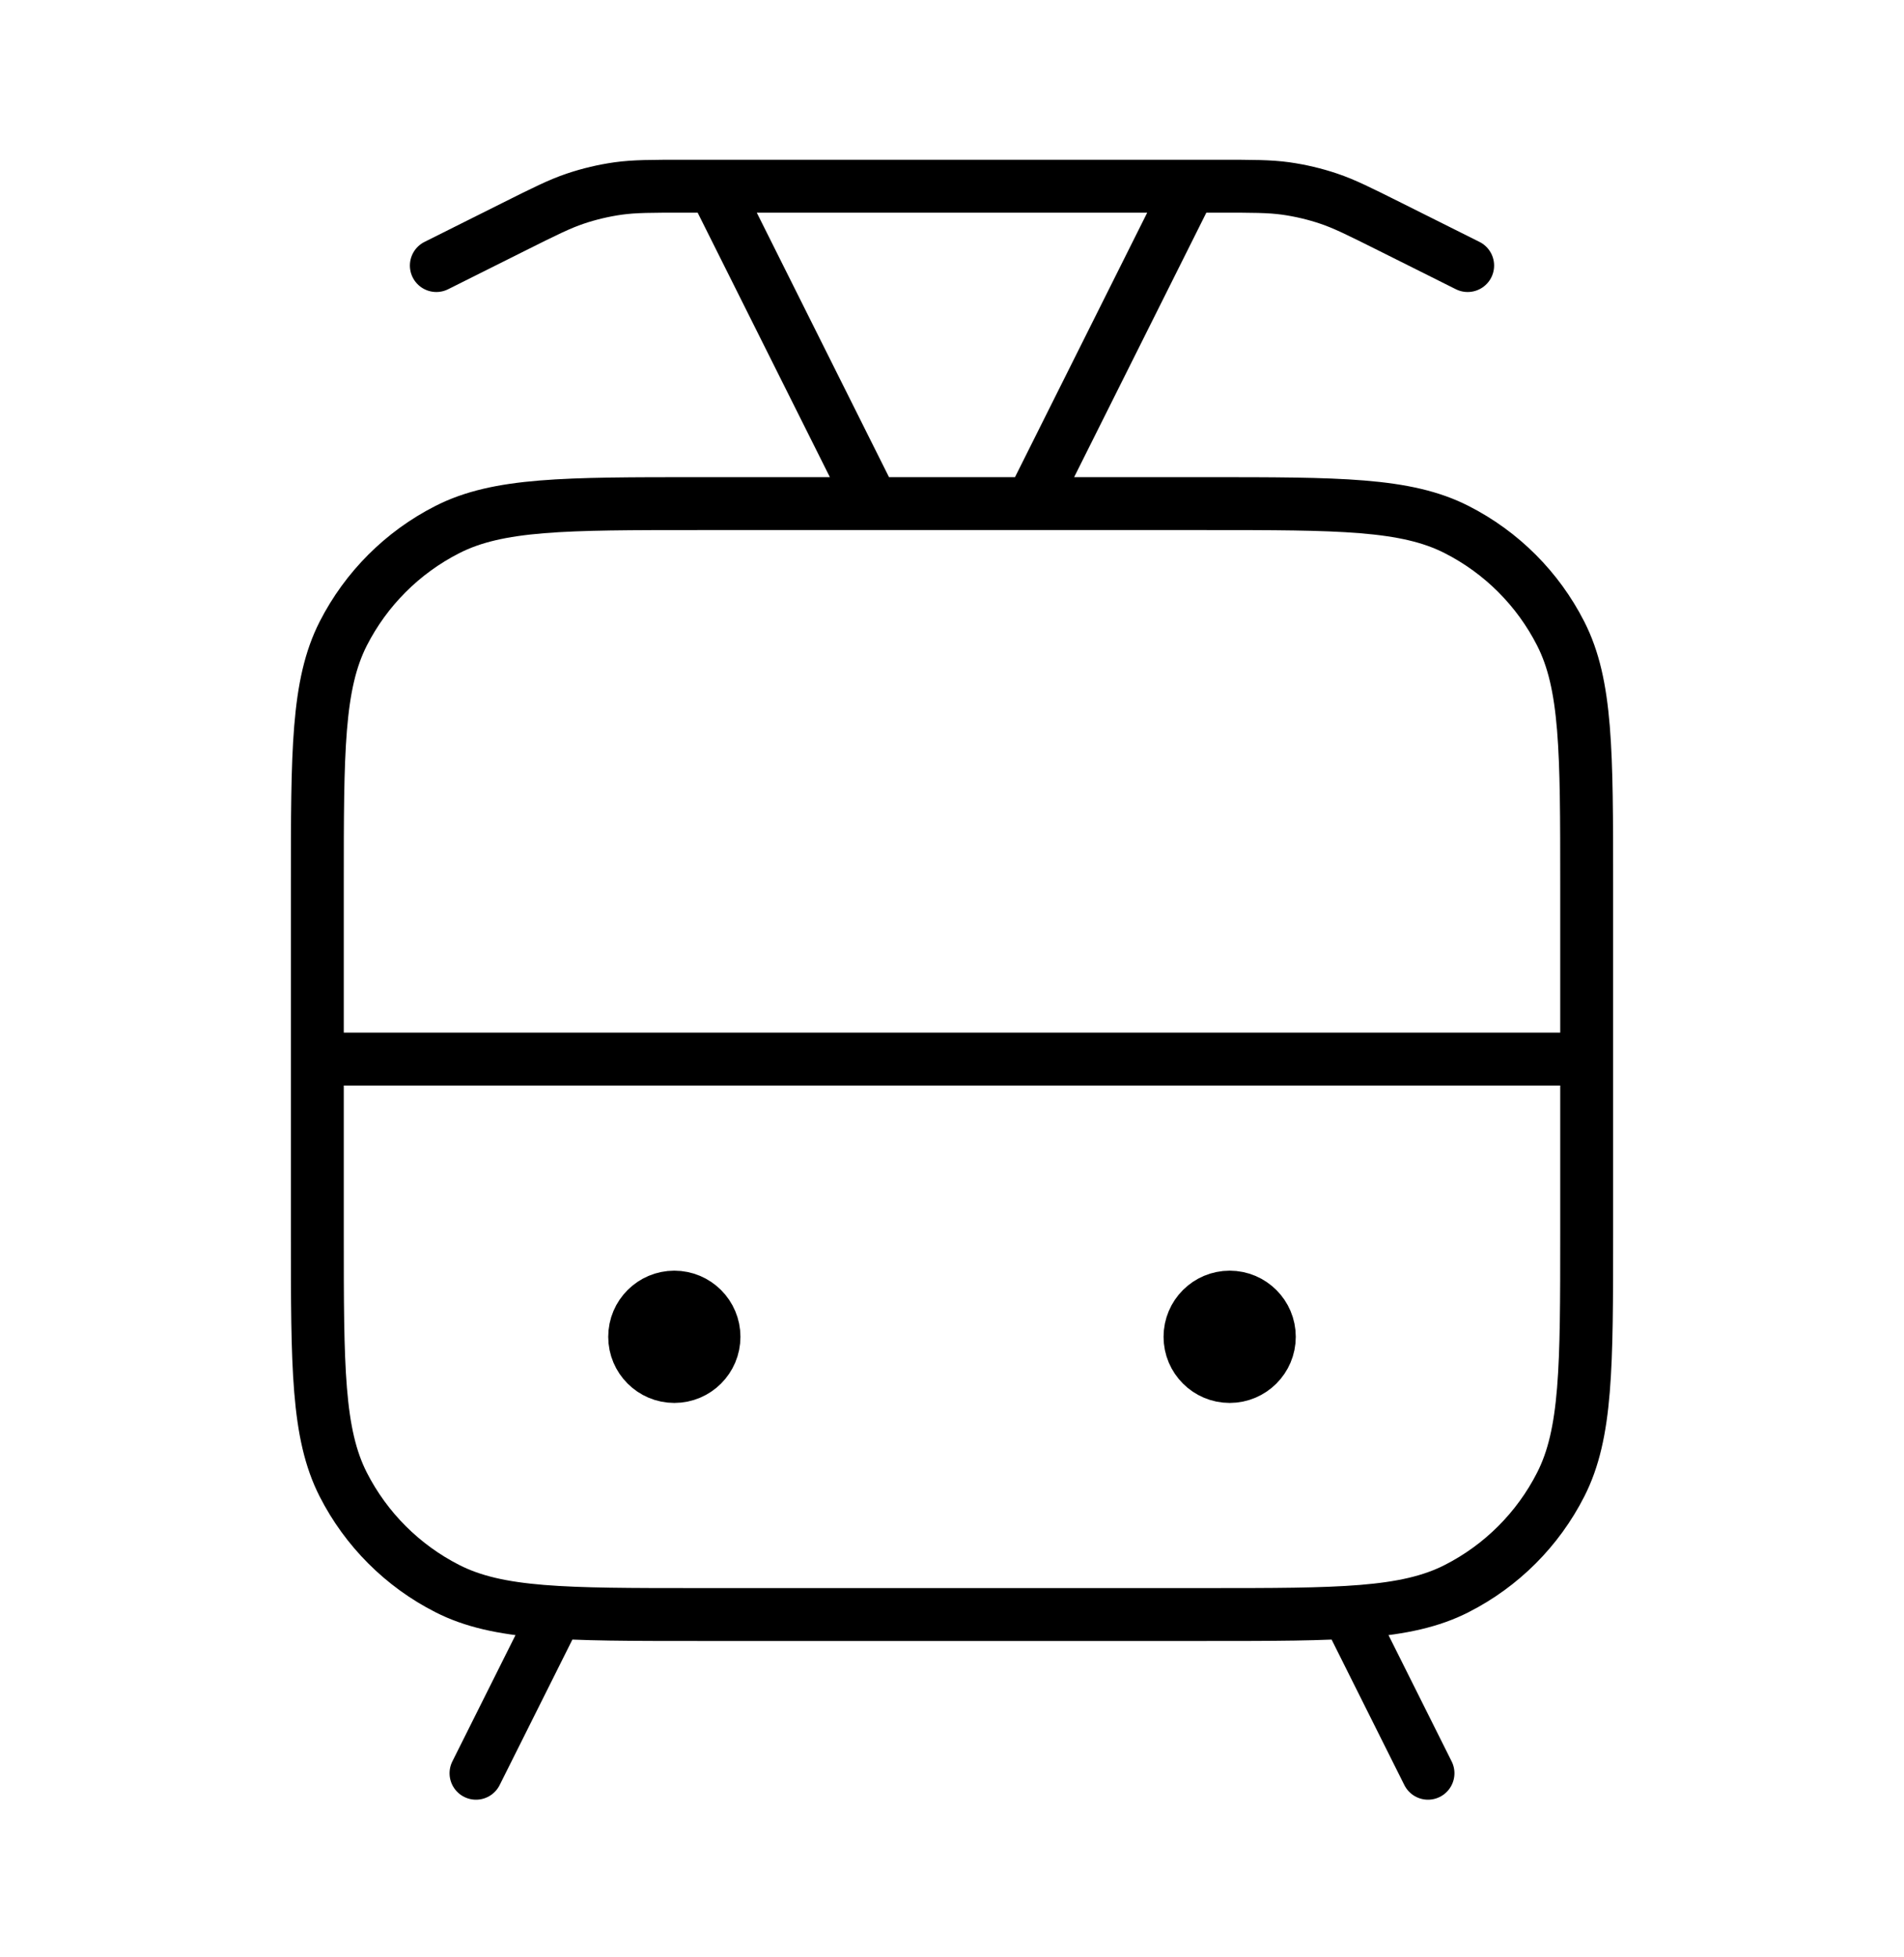
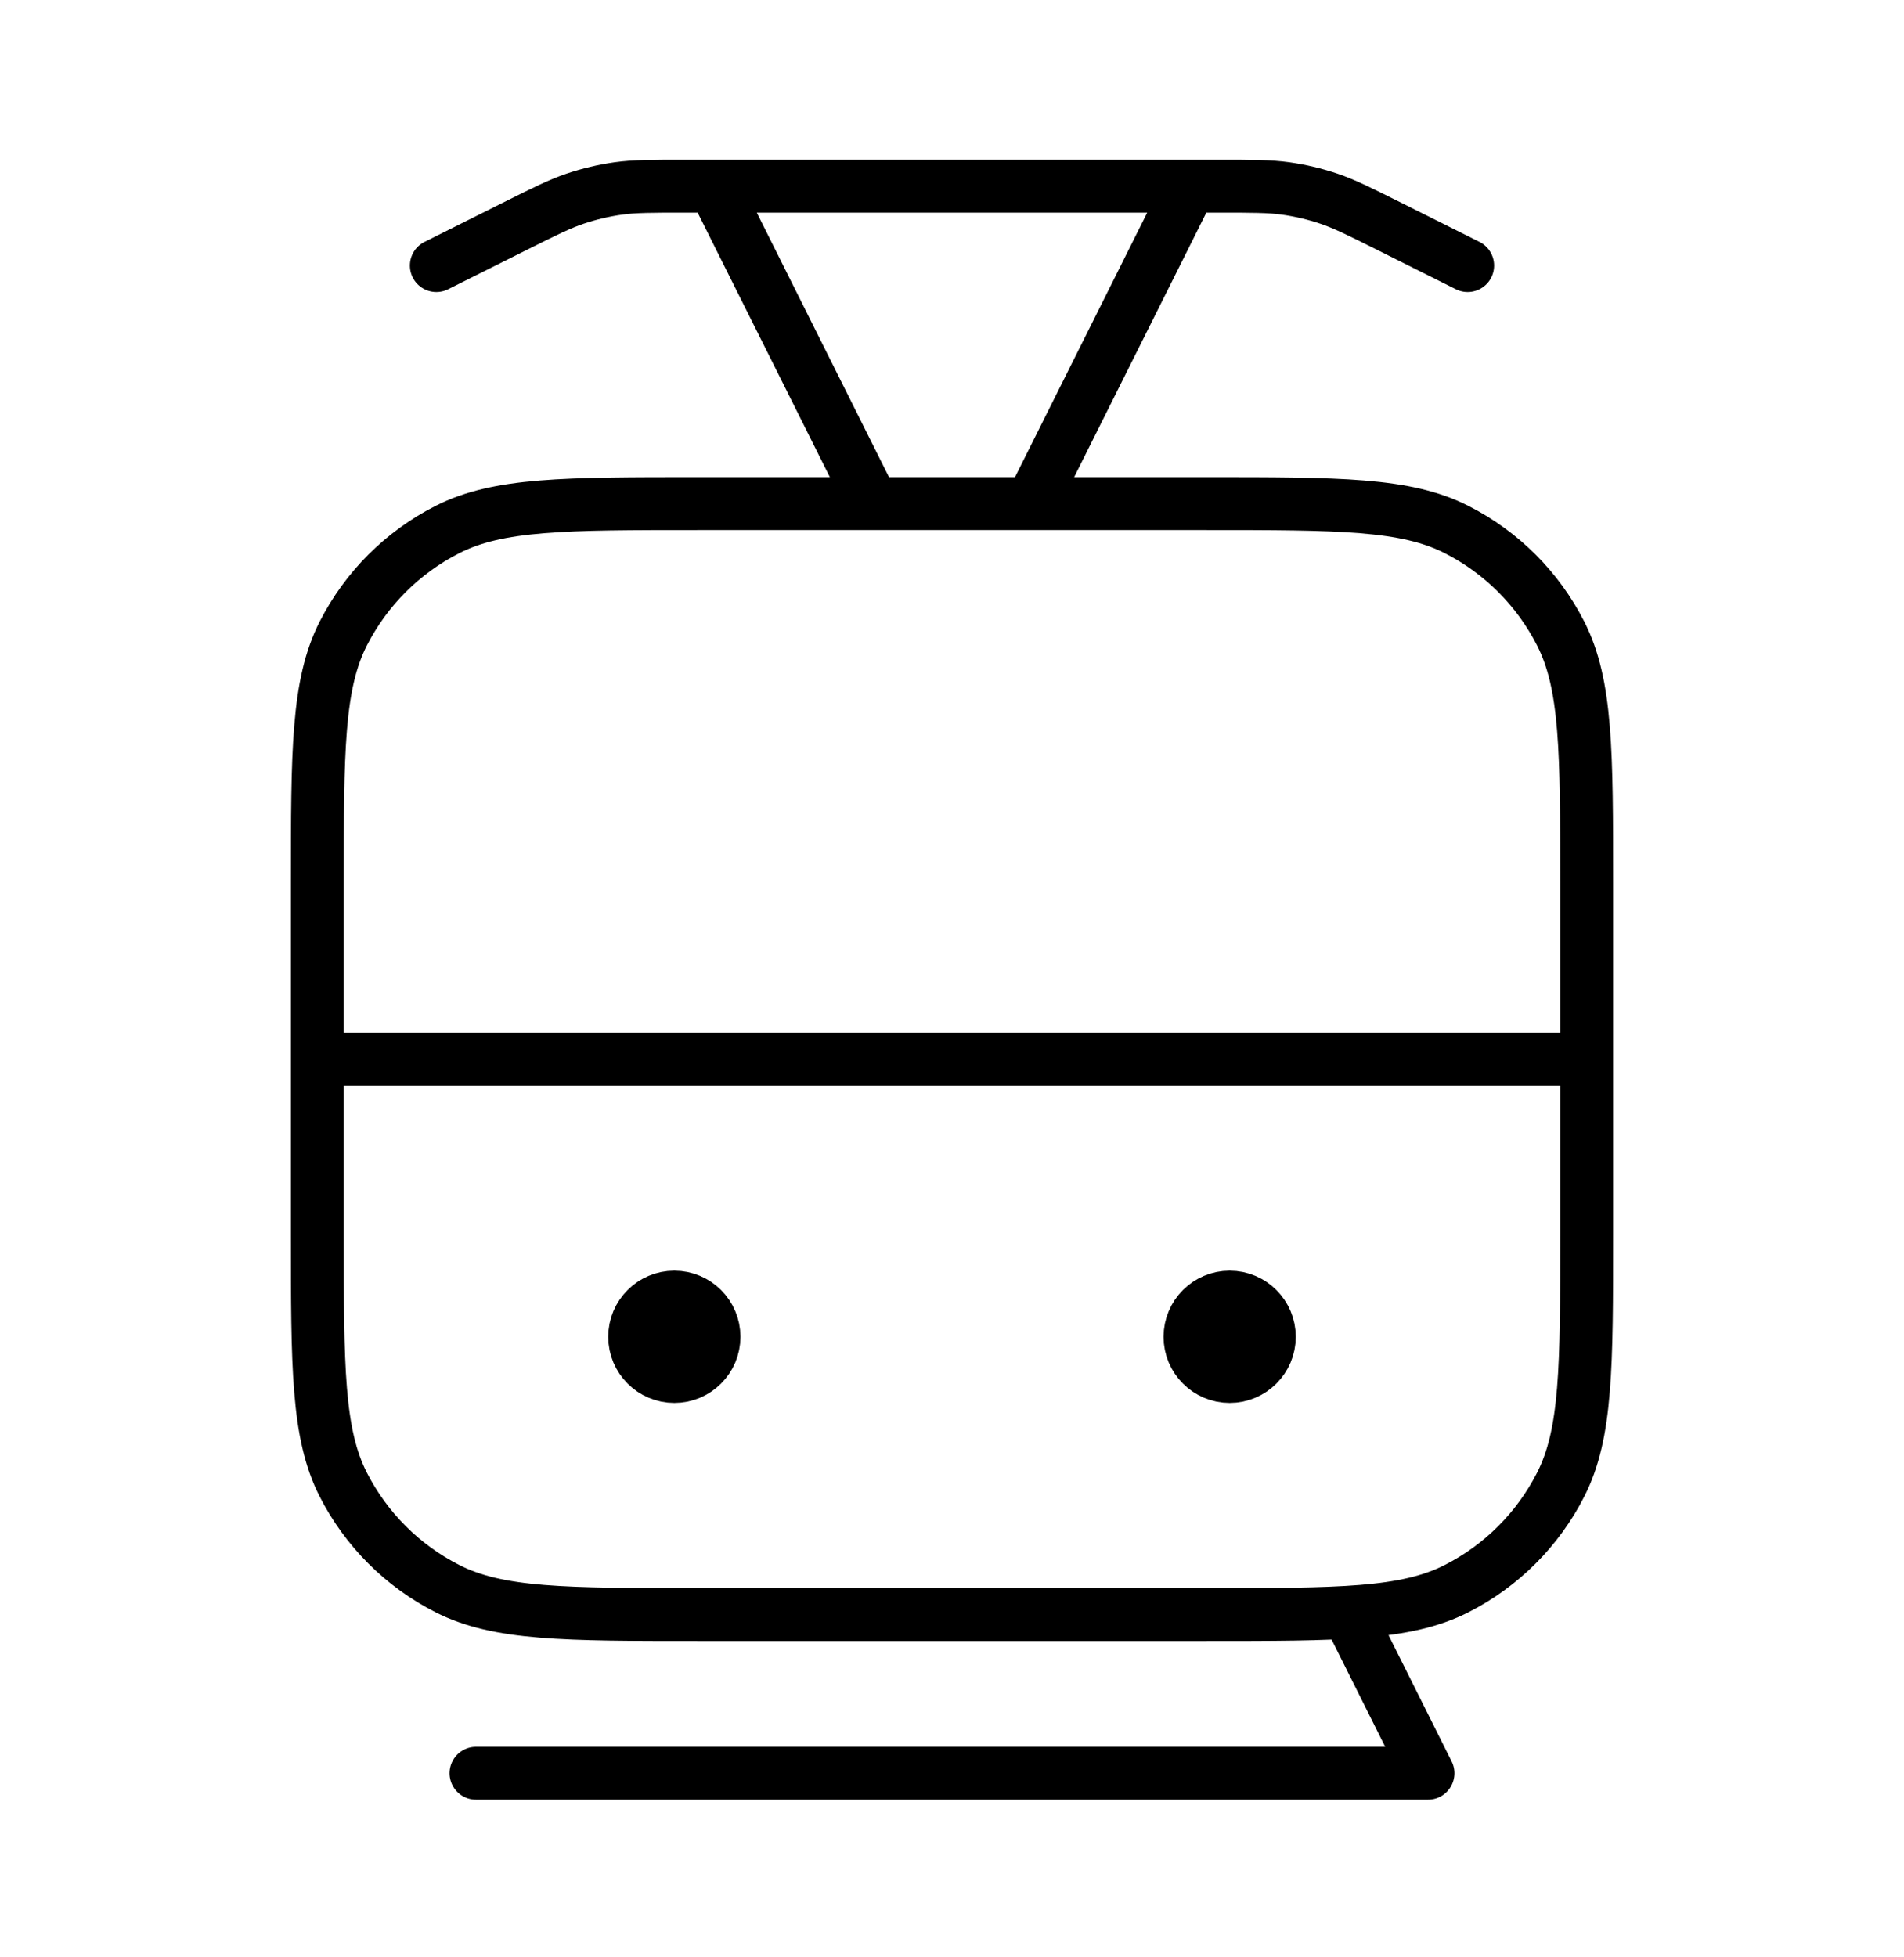
<svg xmlns="http://www.w3.org/2000/svg" width="36" height="37" viewBox="0 0 36 37" fill="none">
-   <path d="M27.75 5.02L26.27 4.28C25.703 3.997 25.42 3.855 25.123 3.755C24.859 3.666 24.587 3.602 24.312 3.563C24.001 3.52 23.684 3.52 23.05 3.52H12.95C12.316 3.52 11.999 3.52 11.688 3.563C11.413 3.602 11.141 3.666 10.877 3.755C10.58 3.855 10.297 3.997 9.73 4.28L8.25 5.02M16.5 9.52L13.5 3.52M19.5 9.52L22.5 3.52M6 20.02H30M25.5 30.52L27 33.52M10.5 30.52L9 33.52M12.75 25.27H12.765M23.25 25.27H23.265M13.2 30.52H22.8C25.32 30.52 26.58 30.52 27.543 30.029C28.39 29.598 29.078 28.91 29.509 28.063C30 27.1 30 25.84 30 23.32V16.72C30 14.2 30 12.94 29.509 11.977C29.078 11.13 28.39 10.442 27.543 10.011C26.58 9.52 25.32 9.52 22.8 9.52H13.2C10.68 9.52 9.42 9.52 8.457 10.011C7.61 10.442 6.922 11.13 6.49 11.977C6 12.94 6 14.2 6 16.72V23.32C6 25.84 6 27.1 6.49 28.063C6.922 28.91 7.61 29.598 8.457 30.029C9.42 30.52 10.68 30.52 13.2 30.52ZM13.5 25.27C13.5 25.684 13.164 26.02 12.75 26.02C12.336 26.02 12 25.684 12 25.27C12 24.856 12.336 24.52 12.75 24.52C13.164 24.52 13.5 24.856 13.5 25.27ZM24 25.27C24 25.684 23.664 26.02 23.25 26.02C22.836 26.02 22.5 25.684 22.5 25.27C22.5 24.856 22.836 24.52 23.25 24.52C23.664 24.52 24 24.856 24 25.27Z" stroke="black" stroke-linecap="round" stroke-linejoin="round" />
+   <path d="M27.75 5.02L26.27 4.28C25.703 3.997 25.42 3.855 25.123 3.755C24.859 3.666 24.587 3.602 24.312 3.563C24.001 3.52 23.684 3.52 23.05 3.52H12.95C12.316 3.52 11.999 3.52 11.688 3.563C11.413 3.602 11.141 3.666 10.877 3.755C10.58 3.855 10.297 3.997 9.73 4.28L8.25 5.02M16.5 9.52L13.5 3.52M19.5 9.52L22.5 3.52M6 20.02H30M25.5 30.52L27 33.52L9 33.52M12.75 25.27H12.765M23.25 25.27H23.265M13.2 30.52H22.8C25.32 30.52 26.58 30.52 27.543 30.029C28.39 29.598 29.078 28.91 29.509 28.063C30 27.1 30 25.84 30 23.32V16.72C30 14.2 30 12.94 29.509 11.977C29.078 11.13 28.39 10.442 27.543 10.011C26.58 9.52 25.32 9.52 22.8 9.52H13.2C10.68 9.52 9.42 9.52 8.457 10.011C7.61 10.442 6.922 11.13 6.49 11.977C6 12.94 6 14.2 6 16.72V23.32C6 25.84 6 27.1 6.49 28.063C6.922 28.91 7.61 29.598 8.457 30.029C9.42 30.52 10.68 30.52 13.2 30.52ZM13.5 25.27C13.5 25.684 13.164 26.02 12.75 26.02C12.336 26.02 12 25.684 12 25.27C12 24.856 12.336 24.52 12.75 24.52C13.164 24.52 13.5 24.856 13.5 25.27ZM24 25.27C24 25.684 23.664 26.02 23.25 26.02C22.836 26.02 22.5 25.684 22.5 25.27C22.5 24.856 22.836 24.52 23.25 24.52C23.664 24.52 24 24.856 24 25.27Z" stroke="black" stroke-linecap="round" stroke-linejoin="round" />
</svg>